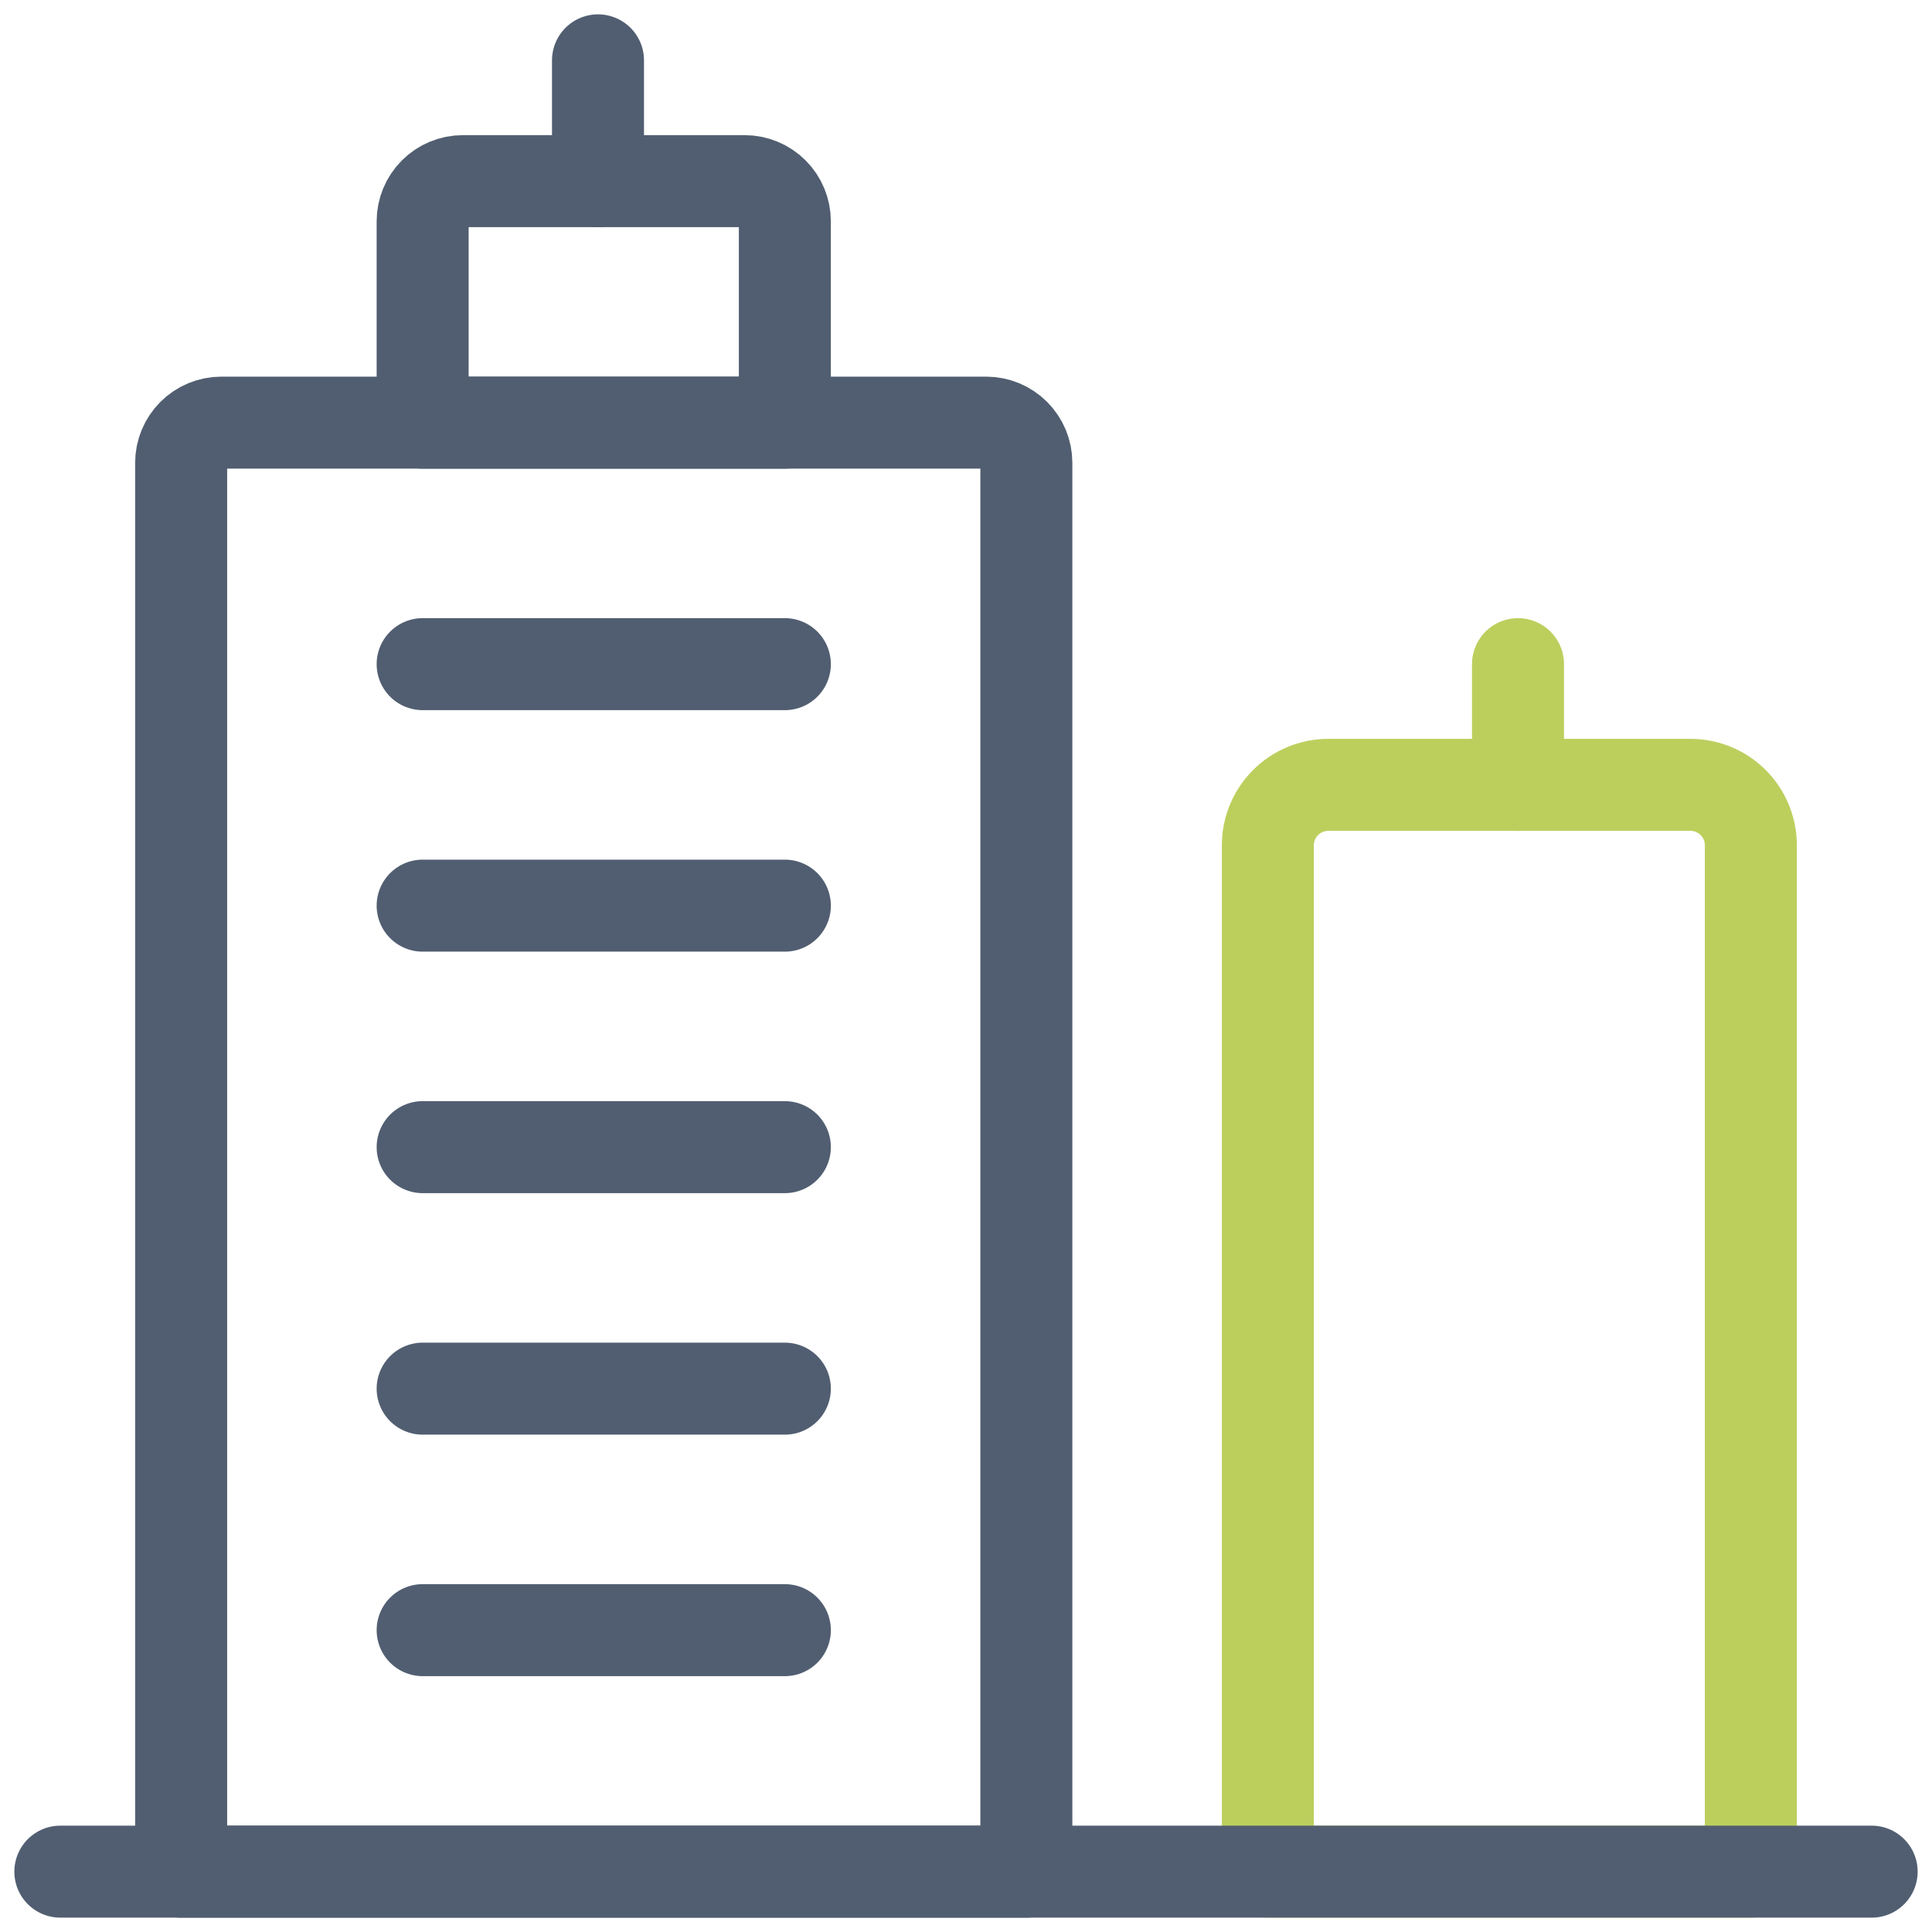
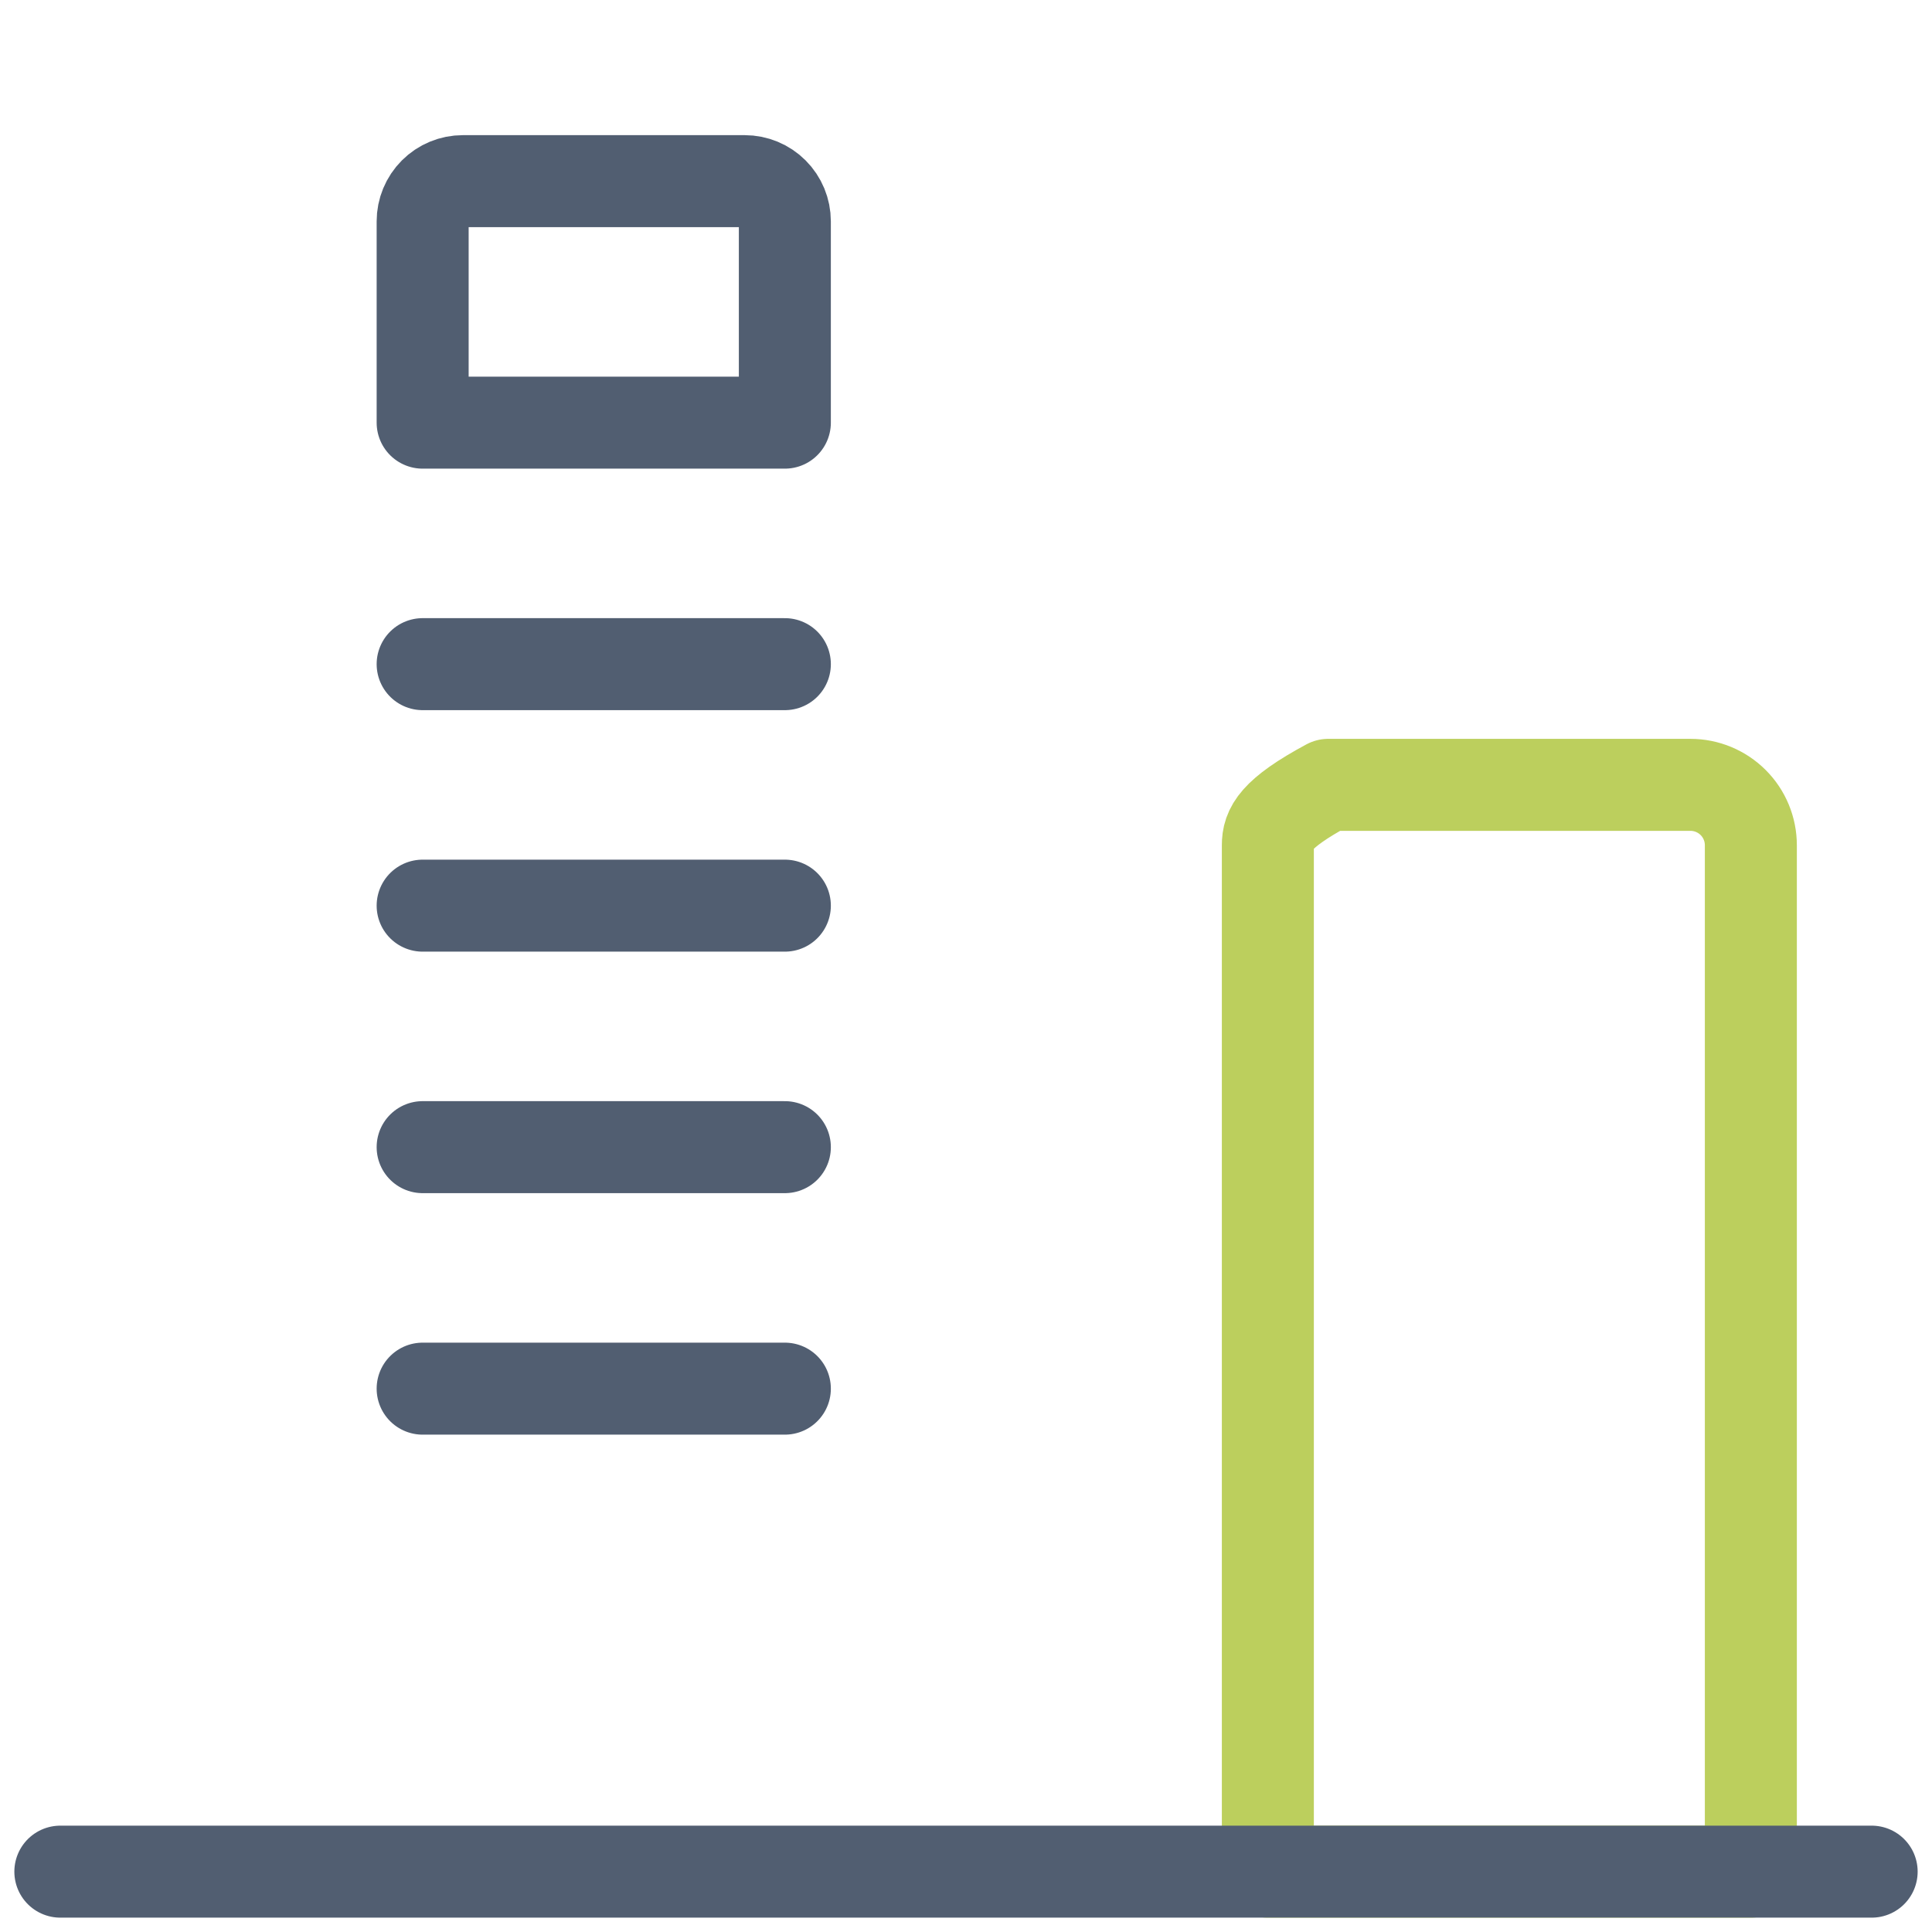
<svg xmlns="http://www.w3.org/2000/svg" width="42" height="42" viewBox="0 0 42 42" fill="none">
-   <path d="M4.812 9.188H21.438C21.67 9.188 21.892 9.28 22.056 9.444C22.22 9.608 22.312 9.83 22.312 10.062V40.688H3.938V10.062C3.938 9.83 4.03 9.608 4.194 9.444C4.358 9.28 4.58 9.188 4.812 9.188Z" stroke="#515E71" stroke-width="2" stroke-linecap="round" stroke-linejoin="round" />
  <path d="M10.062 3.938H16.188C16.42 3.938 16.642 4.03 16.806 4.194C16.97 4.358 17.062 4.58 17.062 4.812V9.188H9.188V4.812C9.188 4.58 9.28 4.358 9.444 4.194C9.608 4.03 9.83 3.938 10.062 3.938V3.938Z" stroke="#515E71" stroke-width="2" stroke-linecap="round" stroke-linejoin="round" />
  <path d="M9.188 14.438H17.062" stroke="#515E71" stroke-width="2" stroke-linecap="round" stroke-linejoin="round" />
  <path d="M9.188 19.688H17.062" stroke="#515E71" stroke-width="2" stroke-linecap="round" stroke-linejoin="round" />
  <path d="M9.188 24.938H17.062" stroke="#515E71" stroke-width="2" stroke-linecap="round" stroke-linejoin="round" />
  <path d="M9.188 30.188H17.062" stroke="#515E71" stroke-width="2" stroke-linecap="round" stroke-linejoin="round" />
-   <path d="M9.188 35.438H17.062" stroke="#515E71" stroke-width="2" stroke-linecap="round" stroke-linejoin="round" />
-   <path d="M13 1.312V3.938" stroke="#515E71" stroke-width="2" stroke-linecap="round" stroke-linejoin="round" />
-   <path d="M27.562 40.688H38.062V18.375C38.062 18.027 37.924 17.693 37.678 17.447C37.432 17.201 37.098 17.062 36.75 17.062H28.875C28.527 17.062 28.193 17.201 27.947 17.447C27.701 17.693 27.562 18.027 27.562 18.375V40.688Z" stroke="#BCCF5D" stroke-width="2" stroke-linecap="round" stroke-linejoin="round" />
-   <path d="M33 14.438V17.062" stroke="#BCCF5D" stroke-width="2" stroke-linecap="round" stroke-linejoin="round" />
+   <path d="M27.562 40.688H38.062V18.375C38.062 18.027 37.924 17.693 37.678 17.447C37.432 17.201 37.098 17.062 36.75 17.062H28.875C27.701 17.693 27.562 18.027 27.562 18.375V40.688Z" stroke="#BCCF5D" stroke-width="2" stroke-linecap="round" stroke-linejoin="round" />
  <path d="M1.312 40.688H40.688" stroke="#515E71" stroke-width="2" stroke-linecap="round" stroke-linejoin="round" />
</svg>